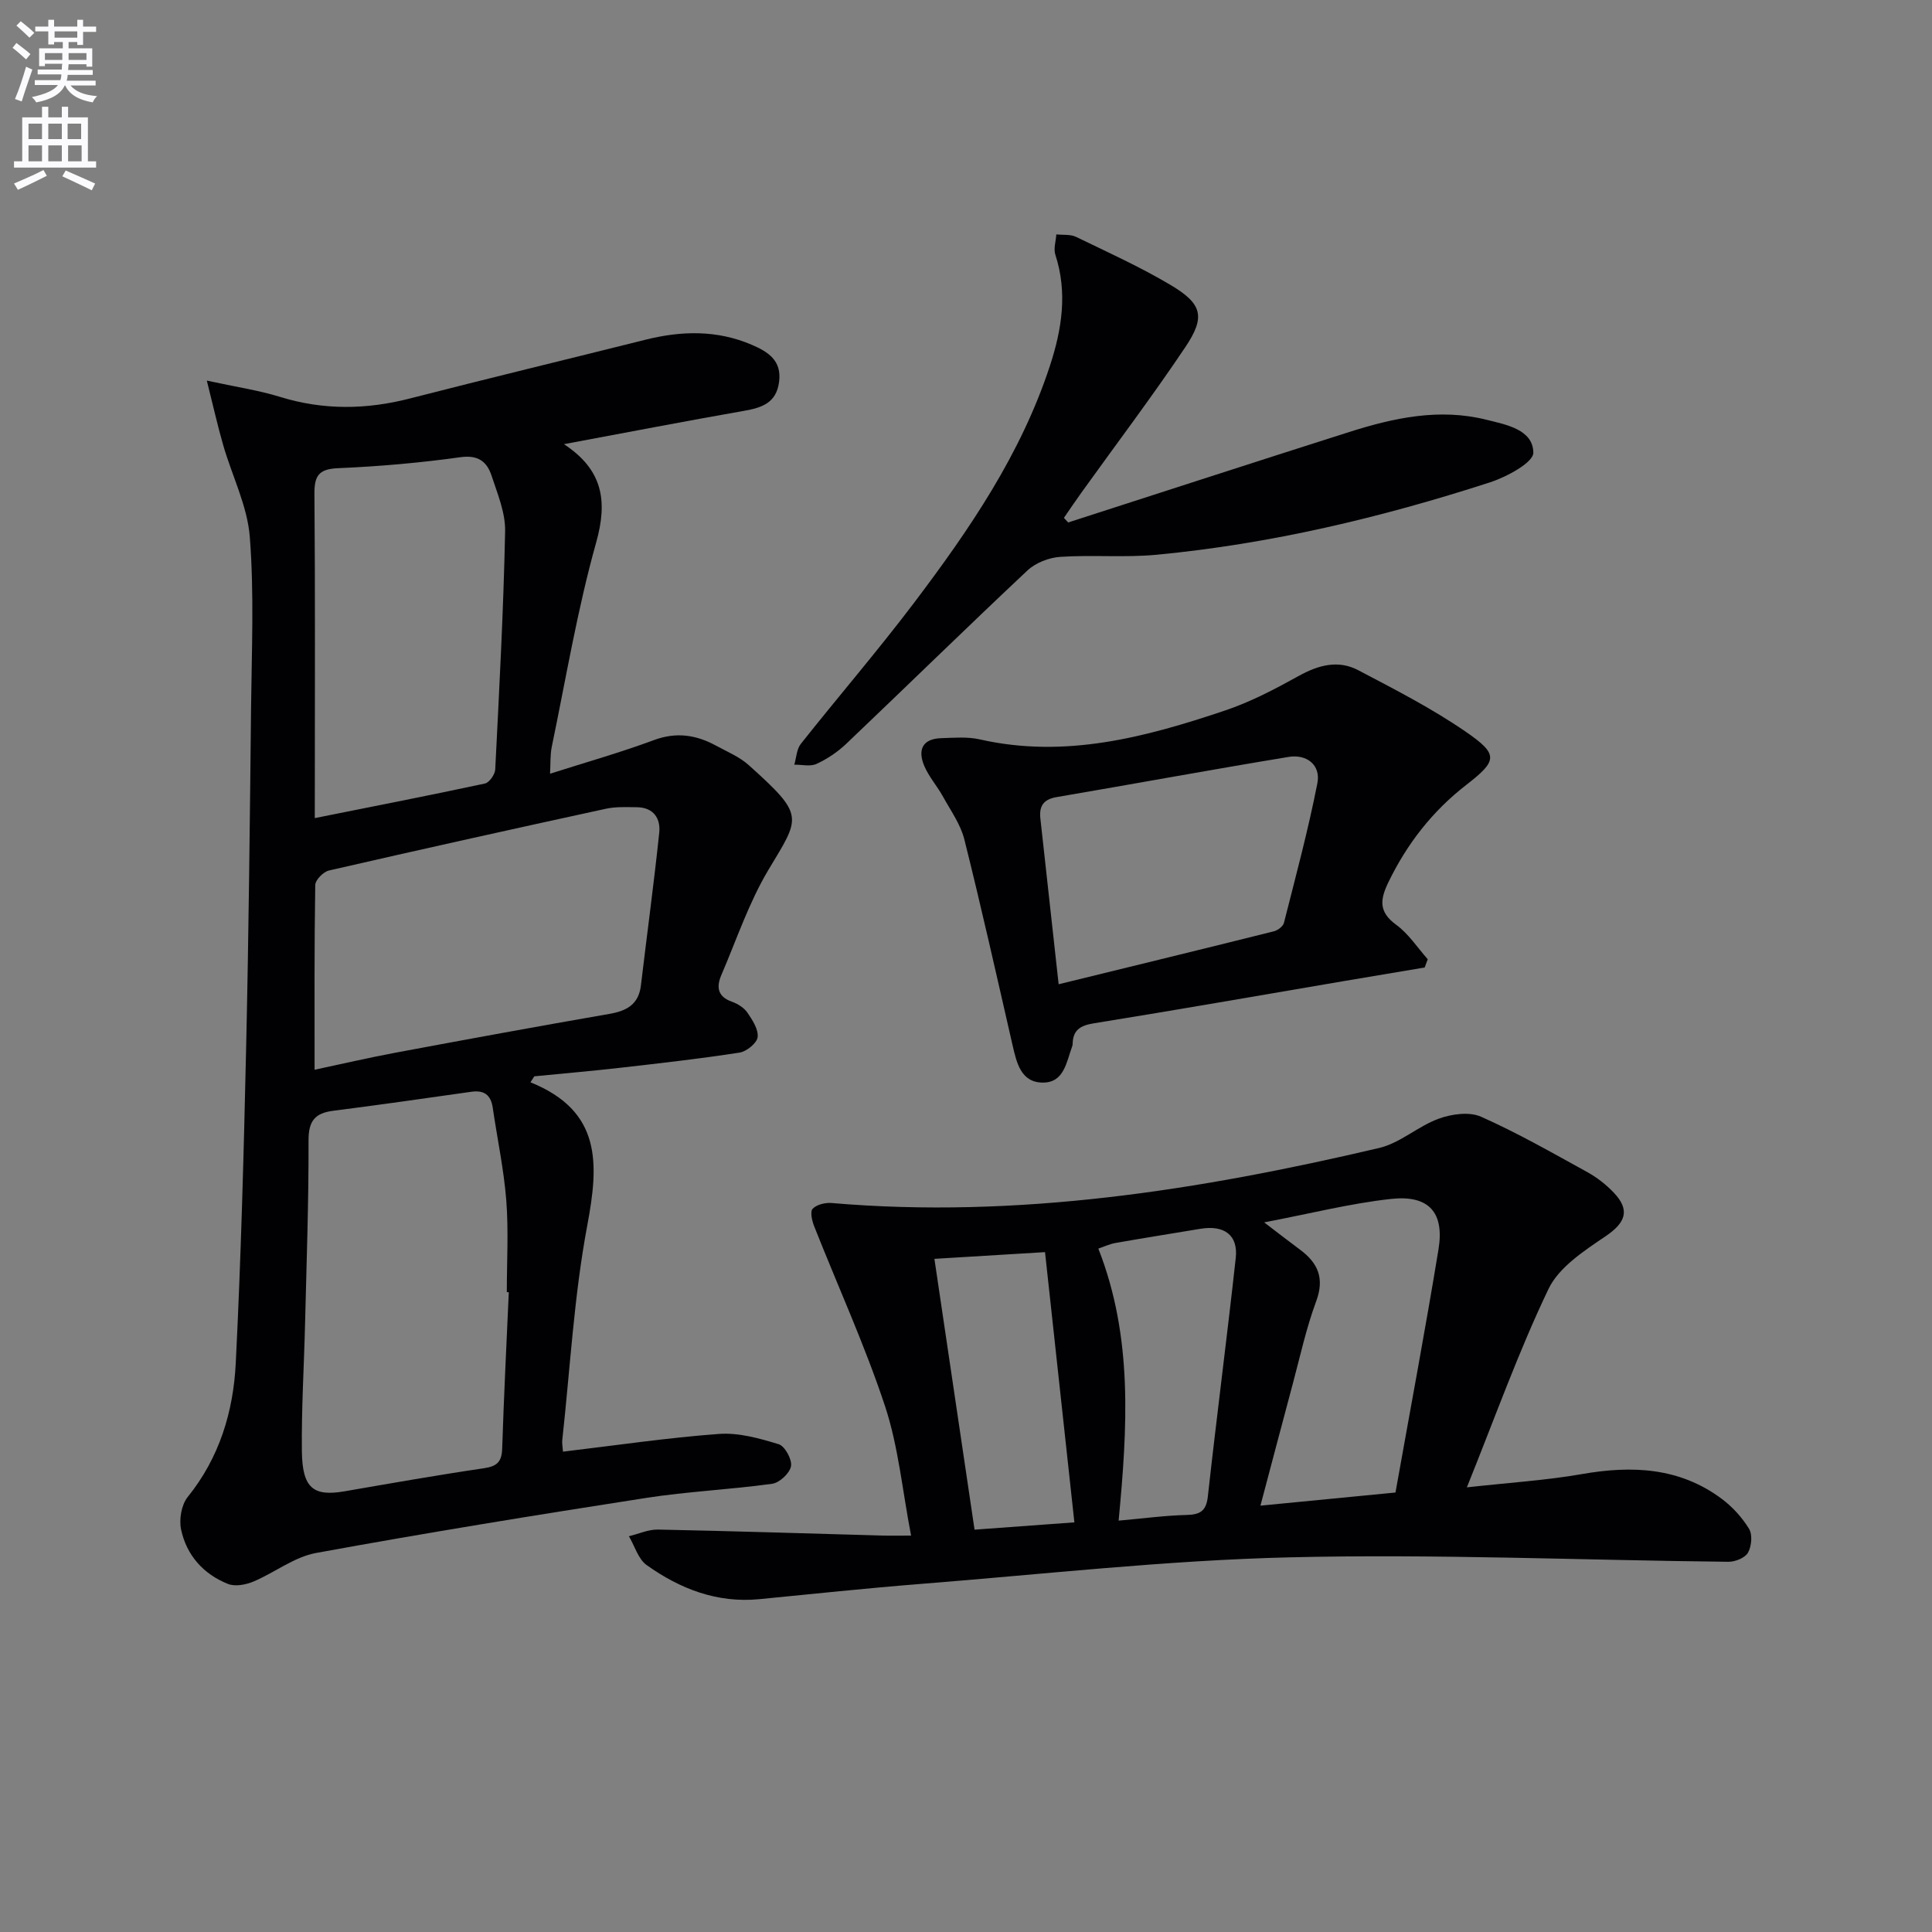
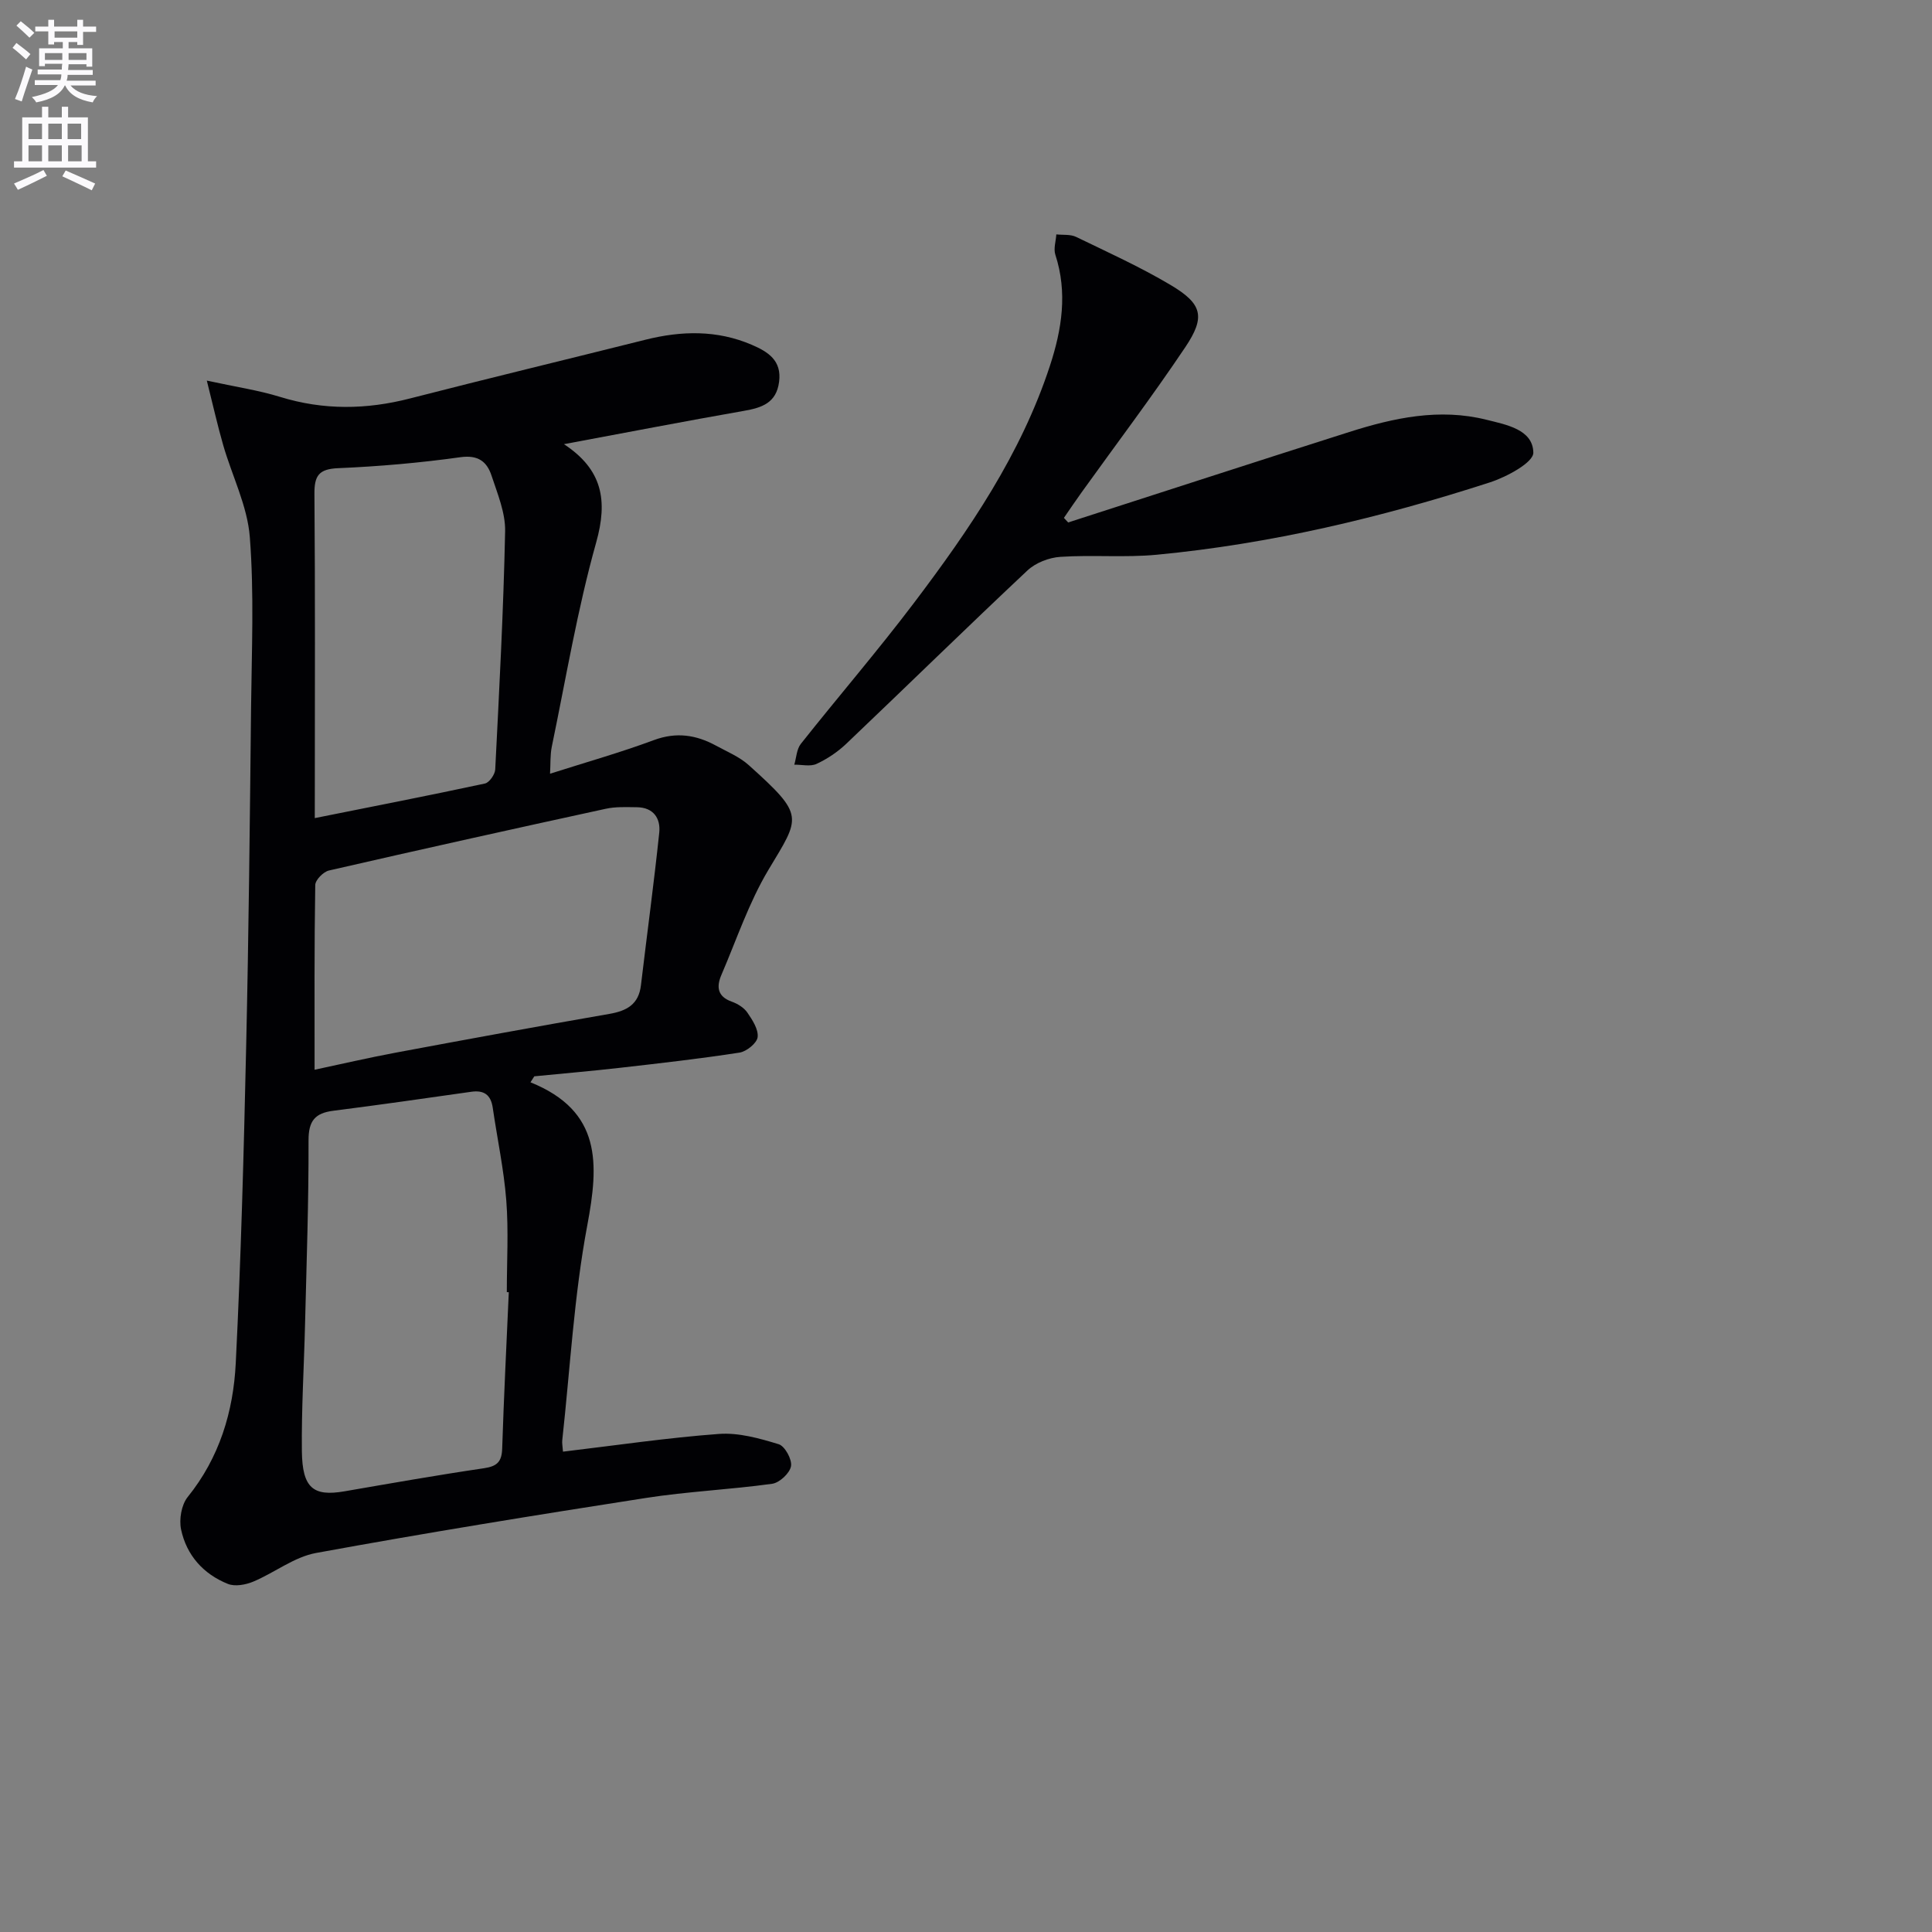
<svg xmlns="http://www.w3.org/2000/svg" enable-background="new 0 0 400 400" viewBox="0 0 400 400">
  <rect x="0" y="0" width="400" height="400" fill="#808080" stroke="none" />
  <path d="m2.6 9.9.8-1c.9.7 1.9 1.4 2.9 2.3l-.9 1.1c-1.1-1-2-1.8-2.8-2.4zm.5 10.6c.9-2.1 1.6-4.3 2.3-6.7.4.2.8.4 1.3.6-.7 2.1-1.5 4.3-2.2 6.6zm.3-15.2.9-.9c1 .8 2 1.6 2.8 2.4l-1 1c-.9-.9-1.8-1.7-2.7-2.5zm12.6-1.2h1.2v1.4h2.7v1.1h-2.7v2.7h-1.2v-.6h-1.8v1.3h4.9v3.8h-1.2v-.5h-3.7c0 .4-.1.9-.1 1.2h5.1v1h-5.2c0 .5-.1.9-.2 1.2h6v1h-5.2c1.1 1.3 2.9 2 5.5 2.2-.4.4-.7.8-.9 1.3-2.9-.5-4.8-1.6-5.7-3.5h-.1c-.8 1.7-2.7 2.9-5.9 3.5-.2-.4-.6-.8-.9-1.1 2.8-.6 4.6-1.4 5.4-2.5h-4.8v-1h5.3c.1-.3.2-.7.2-1.2h-4.9v-1h5c0-.4 0-.8.1-1.2h-3.6v.5h-1.2v-3.7h4.9v-1.3h-1.8v.5h-1.2v-2.7h-2.7v-1h2.7v-1.4h1.2v1.4h4.8zm-6.7 8.3h3.6c0-.4 0-.9 0-1.4h-3.6zm1.9-4.6h4.8v-1.3h-4.7v1.3zm6.7 3.2h-3.7v1.4h3.7z" fill="#fbfafc" />
  <path d="m8.7 22.1h1.3v2.2h2.8v-2.2h1.3v2.2h4.1v9.1h1.7v1.3h-17v-1.3h1.7v-9.1h4.1zm.3 13.1.7 1.2c-1.8.9-3.8 1.9-6 2.9-.2-.4-.5-.8-.8-1.3 2.3-1 4.4-1.9 6.1-2.8zm-3.1-6.4h2.8v-3.2h-2.8zm0 4.6h2.8v-3.3h-2.8zm4.1-4.6h2.8v-3.2h-2.8zm0 4.6h2.8v-3.3h-2.8zm3.6 1.9c2.1.9 4.1 1.8 6.1 2.7l-.7 1.4c-2.2-1.1-4.2-2-6.1-2.9zm3.2-9.7h-2.8v3.2h2.8zm-2.7 7.8h2.8v-3.3h-2.8z" fill="#fbfafc" />
  <g fill="#010104">
-     <path d="m109.83 224.08c14.8 5.97 14.15 16.89 11.76 29.62-2.75 14.64-3.55 29.64-5.18 44.49-.07.61.07 1.24.15 2.36 10.96-1.3 21.59-2.88 32.29-3.67 4.07-.3 8.38.91 12.37 2.13 1.28.39 2.8 3.16 2.55 4.55-.25 1.44-2.38 3.43-3.9 3.64-8.72 1.21-17.55 1.59-26.24 2.95-22.78 3.54-45.54 7.23-68.21 11.38-4.53.83-8.59 4.09-12.99 5.93-1.57.66-3.78 1.06-5.25.47-5.07-2.03-8.56-5.93-9.69-11.27-.44-2.09.07-5.11 1.37-6.72 6.57-8.14 9.45-17.66 9.95-27.71 1.09-21.76 1.66-43.55 2.15-65.33.53-23.46.77-46.93 1.02-70.4.13-11.78.65-23.61-.26-35.32-.5-6.44-3.68-12.66-5.51-19.02-1.17-4.06-2.09-8.19-3.39-13.36 5.98 1.3 10.69 1.99 15.19 3.38 8.99 2.77 17.86 2.64 26.9.31 16.22-4.17 32.5-8.09 48.75-12.16 7.44-1.86 14.8-2.03 21.97 1.05 3.33 1.43 6.27 3.21 5.67 7.7-.58 4.38-3.59 5.34-7.31 5.99-12.2 2.14-24.36 4.49-37.23 6.89 8 5.27 9.11 11.66 6.67 20.36-3.89 13.85-6.25 28.13-9.18 42.24-.36 1.74-.25 3.58-.37 5.63 7.4-2.36 14.55-4.38 21.5-6.96 4.64-1.72 8.74-1.09 12.83 1.13 2.33 1.27 4.9 2.33 6.83 4.07 11.69 10.51 10.66 10.63 4.04 21.69-4.04 6.76-6.58 14.42-9.72 21.72-1.04 2.42-.87 4.47 2.14 5.54 1.21.43 2.53 1.24 3.23 2.26 1.05 1.53 2.32 3.48 2.13 5.09-.15 1.24-2.3 2.98-3.75 3.2-8.19 1.27-16.44 2.2-24.68 3.14-5.93.68-11.87 1.18-17.81 1.77-.26.4-.53.82-.79 1.24zm-4.49 43.46c-.14-.01-.27-.01-.41-.02 0-6.33.38-12.69-.11-18.99-.5-6.42-1.87-12.77-2.8-19.17-.39-2.68-1.8-3.7-4.45-3.32-9.52 1.35-19.03 2.72-28.56 3.93-3.79.48-5.14 2.09-5.13 6.12.04 12.64-.41 25.29-.72 37.93-.21 8.81-.76 17.62-.66 26.43.09 7.64 2.35 9.43 8.83 8.31 9.62-1.66 19.23-3.36 28.89-4.78 2.69-.4 3.66-1.34 3.75-4.04.35-10.8.89-21.6 1.37-32.4zm-40.21-46.06c5.28-1.12 11.1-2.48 16.96-3.57 14.67-2.74 29.35-5.44 44.06-7.99 3.63-.63 6.08-1.97 6.55-5.93 1.25-10.53 2.68-21.04 3.79-31.59.31-2.95-1.19-5.23-4.61-5.27-2.16-.02-4.38-.14-6.47.32-19.13 4.16-38.24 8.4-57.31 12.78-1.16.27-2.82 1.96-2.83 3.01-.21 12.6-.14 25.23-.14 38.24zm.04-52.1c12.19-2.44 23.73-4.69 35.23-7.16.9-.19 2.07-1.86 2.13-2.9.83-16.43 1.71-32.87 2.05-49.31.08-3.83-1.57-7.77-2.81-11.53-.95-2.88-2.75-4.34-6.45-3.82-8.38 1.17-16.85 1.91-25.3 2.27-4.02.17-4.95 1.55-4.92 5.34.17 20.5.08 41 .08 61.5-.01 1.63-.01 3.26-.01 5.61z" />
-     <path d="m188.63 317.93c-1.81-9.38-2.62-18.39-5.38-26.76-4.19-12.66-9.78-24.87-14.69-37.3-.45-1.13-.87-3.04-.3-3.62.84-.86 2.6-1.29 3.9-1.18 38.52 3.3 76.12-2.64 113.4-11.4 4.34-1.02 8.04-4.51 12.32-6.06 2.66-.97 6.32-1.48 8.74-.41 7.55 3.35 14.76 7.48 22.01 11.47 2.01 1.11 3.9 2.59 5.48 4.25 3.48 3.65 2.41 6.25-1.66 9.01-4.44 3.01-9.67 6.4-11.84 10.92-6.21 12.95-11.05 26.55-16.91 41.09 8.84-.98 16.39-1.45 23.78-2.74 10.39-1.82 20.24-1.41 28.99 5.12 2.22 1.65 4.21 3.85 5.65 6.2.74 1.21.53 3.61-.21 4.93-.6 1.08-2.64 1.91-4.04 1.9-30.29-.32-60.61-1.65-90.87-.92-25.55.61-51.06 3.51-76.57 5.52-11.09.88-22.16 2.06-33.23 3.14-8.75.85-16.41-2.14-23.32-7.06-1.75-1.25-2.47-3.94-3.67-5.97 2.01-.48 4.02-1.42 6.02-1.38 15.47.31 30.94.81 46.41 1.24 1.64.05 3.27.01 5.99.01zm73.1-64.85c3.22 2.45 5.27 4.06 7.36 5.6 3.75 2.76 5.2 5.92 3.41 10.74-2.07 5.58-3.33 11.45-4.88 17.22-2.21 8.23-4.37 16.47-6.66 25.09 9.65-.94 18.65-1.81 27.96-2.72 3.05-17.12 6.18-33.72 8.91-50.38 1.24-7.6-2-11.25-9.79-10.41-8.44.92-16.75 3.04-26.31 4.86zm-30.13 61.75c5.13-.45 9.56-1.06 14-1.17 2.81-.07 4.13-.74 4.47-3.82 1.82-16.48 3.97-32.92 5.78-49.4.52-4.73-2.39-6.85-7.32-6.03-5.87.97-11.75 1.91-17.61 2.94-1.19.21-2.31.75-3.52 1.16 7.22 18.39 6.01 37.09 4.2 56.32zm-15.24-55.59c-8.14.49-16 .97-22.9 1.39 2.8 18.89 5.51 37.2 8.31 56.07 6.85-.5 13.86-1.01 20.67-1.51-2.07-19.03-4.05-37.27-6.08-55.95z" />
-     <path d="m294.96 200.31c-5.49.92-10.98 1.84-16.47 2.77-17.35 2.95-34.68 5.99-52.05 8.79-2.79.45-4.3 1.4-4.36 4.26 0 .16-.03.34-.09.49-1.19 3.22-1.66 7.54-6.08 7.52-4.53-.02-5.42-4.07-6.27-7.74-3.26-14.22-6.44-28.45-9.98-42.6-.78-3.12-2.81-5.95-4.4-8.83-1.2-2.18-2.92-4.11-3.89-6.37-1.38-3.23-.5-5.65 3.51-5.77 2.65-.08 5.42-.33 7.96.25 17.64 4.01 34.29-.43 50.74-5.96 5.32-1.78 10.39-4.45 15.32-7.18 4.08-2.26 8.17-3.36 12.31-1.18 7.59 3.99 15.29 7.93 22.32 12.78 6.78 4.68 6.5 5.95.04 10.97-6.99 5.42-12.22 12.13-16.08 20.07-1.75 3.6-2.14 6.18 1.57 8.88 2.56 1.86 4.39 4.72 6.54 7.14-.21.57-.42 1.14-.64 1.71zm-75.78 3.47c15.65-3.83 30.11-7.35 44.55-10.96.81-.2 1.9-1.01 2.09-1.73 2.44-9.61 5.02-19.21 6.93-28.93.74-3.77-2.2-6.06-5.94-5.45-16.04 2.64-32.03 5.59-48.05 8.32-2.77.47-3.64 1.9-3.36 4.45 1.26 11.35 2.51 22.71 3.78 34.3z" />
+     <path d="m109.83 224.08c14.8 5.97 14.15 16.89 11.76 29.62-2.75 14.64-3.55 29.64-5.18 44.49-.07.61.07 1.24.15 2.36 10.96-1.3 21.59-2.88 32.29-3.67 4.07-.3 8.38.91 12.37 2.13 1.28.39 2.8 3.16 2.55 4.55-.25 1.44-2.38 3.43-3.9 3.64-8.72 1.21-17.55 1.59-26.24 2.95-22.78 3.54-45.54 7.23-68.21 11.38-4.53.83-8.59 4.09-12.99 5.93-1.57.66-3.78 1.06-5.25.47-5.07-2.03-8.56-5.93-9.69-11.27-.44-2.09.07-5.11 1.37-6.72 6.57-8.14 9.45-17.66 9.95-27.71 1.09-21.76 1.66-43.55 2.15-65.33.53-23.46.77-46.93 1.02-70.4.13-11.78.65-23.61-.26-35.32-.5-6.44-3.68-12.66-5.51-19.02-1.17-4.06-2.09-8.19-3.39-13.36 5.98 1.3 10.69 1.99 15.19 3.38 8.99 2.77 17.86 2.64 26.9.31 16.22-4.17 32.5-8.09 48.75-12.16 7.44-1.86 14.8-2.03 21.97 1.05 3.33 1.43 6.27 3.21 5.67 7.7-.58 4.38-3.59 5.34-7.31 5.99-12.2 2.14-24.36 4.49-37.23 6.89 8 5.27 9.11 11.66 6.67 20.36-3.89 13.85-6.25 28.13-9.18 42.24-.36 1.74-.25 3.58-.37 5.63 7.4-2.36 14.55-4.38 21.5-6.96 4.64-1.72 8.74-1.09 12.83 1.13 2.33 1.27 4.9 2.33 6.83 4.07 11.69 10.51 10.66 10.63 4.04 21.69-4.04 6.76-6.58 14.42-9.72 21.72-1.04 2.42-.87 4.47 2.14 5.54 1.21.43 2.53 1.24 3.23 2.26 1.05 1.53 2.32 3.48 2.13 5.09-.15 1.24-2.3 2.98-3.75 3.2-8.19 1.27-16.44 2.2-24.68 3.14-5.93.68-11.87 1.18-17.81 1.77-.26.4-.53.82-.79 1.24m-4.49 43.46c-.14-.01-.27-.01-.41-.02 0-6.33.38-12.69-.11-18.99-.5-6.42-1.87-12.77-2.8-19.17-.39-2.68-1.8-3.7-4.45-3.32-9.52 1.35-19.03 2.72-28.56 3.93-3.79.48-5.14 2.09-5.13 6.12.04 12.64-.41 25.29-.72 37.93-.21 8.81-.76 17.62-.66 26.43.09 7.64 2.35 9.43 8.83 8.31 9.62-1.66 19.23-3.36 28.89-4.78 2.69-.4 3.66-1.34 3.75-4.04.35-10.8.89-21.6 1.37-32.4zm-40.21-46.06c5.28-1.12 11.1-2.48 16.96-3.57 14.67-2.74 29.35-5.44 44.06-7.99 3.63-.63 6.08-1.97 6.55-5.93 1.25-10.53 2.68-21.04 3.79-31.59.31-2.95-1.19-5.23-4.61-5.27-2.16-.02-4.38-.14-6.47.32-19.13 4.16-38.24 8.4-57.31 12.78-1.16.27-2.82 1.96-2.83 3.01-.21 12.6-.14 25.23-.14 38.24zm.04-52.1c12.19-2.44 23.73-4.69 35.23-7.16.9-.19 2.07-1.86 2.13-2.9.83-16.43 1.71-32.87 2.05-49.31.08-3.83-1.57-7.77-2.81-11.53-.95-2.88-2.75-4.34-6.45-3.82-8.38 1.17-16.85 1.91-25.3 2.27-4.02.17-4.95 1.55-4.92 5.34.17 20.5.08 41 .08 61.5-.01 1.63-.01 3.26-.01 5.61z" />
    <path d="m221.15 108.17c19.4-6.25 38.78-12.56 58.2-18.73 9.25-2.94 18.66-4.97 28.38-2.54 4.15 1.03 9.65 2.02 9.73 6.81.03 2.05-5.53 5.04-9.02 6.17-22.46 7.27-45.38 12.73-68.93 14.97-6.61.63-13.33 0-19.97.44-2.35.15-5.11 1.22-6.81 2.81-12.62 11.85-24.99 23.97-37.53 35.9-1.78 1.69-3.93 3.13-6.15 4.16-1.28.59-3.05.14-4.6.16.43-1.45.48-3.21 1.36-4.32 7.75-9.78 15.91-19.25 23.43-29.19 11.45-15.14 22.15-30.79 28.14-49.09 2.47-7.54 3.67-15.14 1.12-22.98-.41-1.25.11-2.8.2-4.21 1.38.15 2.93-.05 4.1.52 6.57 3.18 13.25 6.21 19.52 9.93 6.61 3.92 7.32 6.59 3.07 12.92-6.85 10.21-14.28 20.04-21.45 30.03-1.25 1.74-2.45 3.52-3.67 5.29.31.32.59.64.88.95z" />
  </g>
</svg>